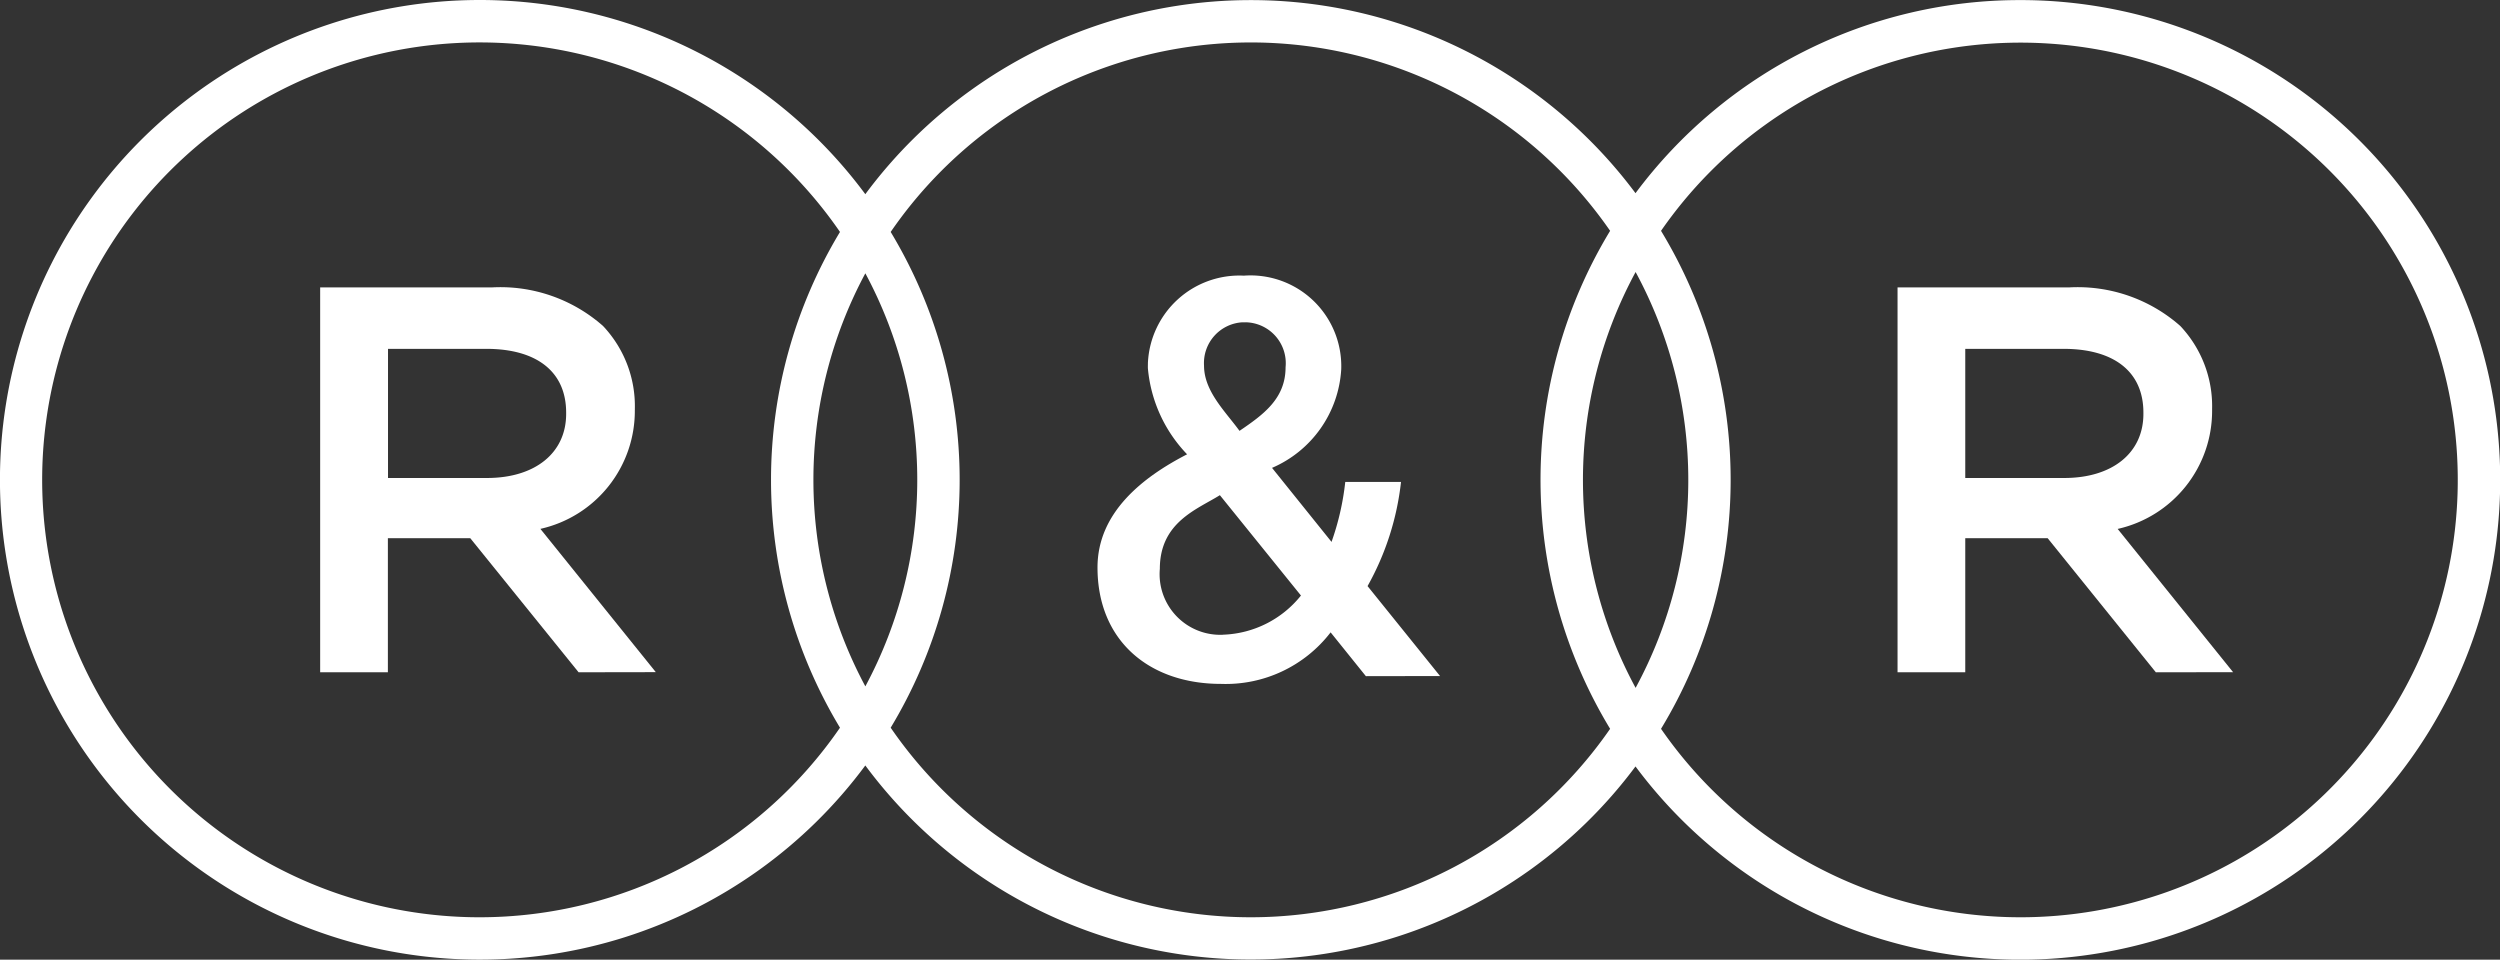
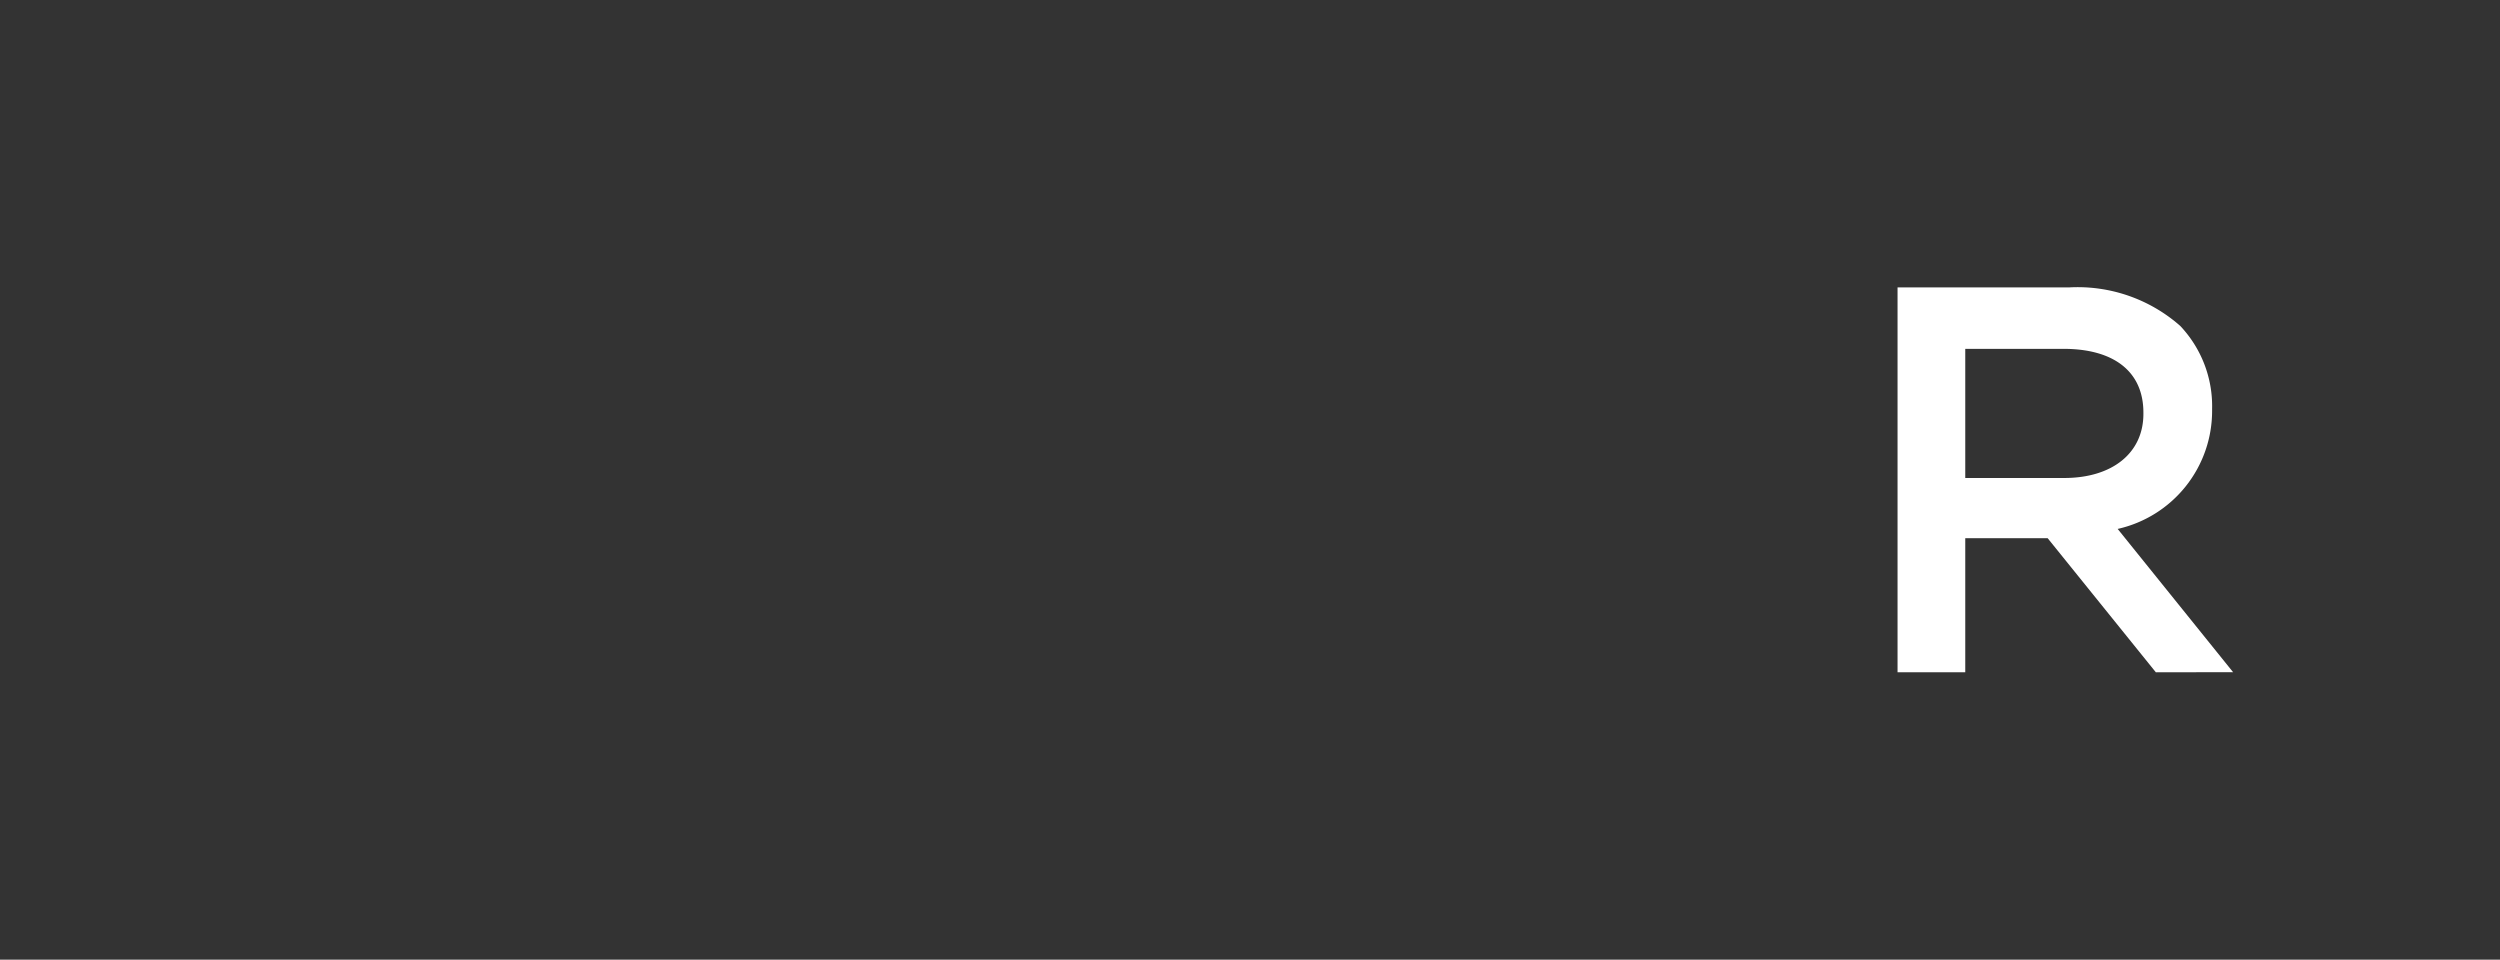
<svg xmlns="http://www.w3.org/2000/svg" width="96.389" height="37" viewBox="0 0 96.389 37">
  <rect x="0" y="0" width="96.389" height="37" fill="#333333" stroke="none" />
  <g id="Group_1" data-name="Group 1" transform="translate(-42.589 -37.412)">
-     <path id="Path_1" data-name="Path 1" d="M54.616,53.21v-4.98h3.79c1.932,0,3.078.87,3.078,2.458v.051c0,1.5-1.191,2.47-3.053,2.47Zm9.517-2.626v-.038a4.5,4.5,0,0,0-1.229-3.2,5.983,5.983,0,0,0-4.282-1.485H52V60.7h2.611v-5.17h3.176L61.964,60.7l2.977-.005-4.45-5.524a4.66,4.66,0,0,0,3.641-4.585" transform="translate(2.933 2.632)" fill="#fff" />
-     <path id="Path_2" data-name="Path 2" d="M120.484,72.778a16.855,16.855,0,0,1-13.853-7.266,18.509,18.509,0,0,0,0-19.2,16.861,16.861,0,1,1,13.853,26.466M105.651,47.9a16.835,16.835,0,0,1,0,16.033,16.842,16.842,0,0,1,0-16.033M90.816,72.778A16.852,16.852,0,0,1,76.93,65.469a18.505,18.505,0,0,0,0-19.114,16.845,16.845,0,0,1,27.738-.043,18.515,18.515,0,0,0,0,19.2,16.852,16.852,0,0,1-13.855,7.266M75.953,47.95a16.839,16.839,0,0,1,0,15.925,16.832,16.832,0,0,1,0-15.925M61.092,72.778A16.865,16.865,0,1,1,74.975,46.355a18.506,18.506,0,0,0,0,19.114,16.858,16.858,0,0,1-13.883,7.309M120.48,37.415a18.468,18.468,0,0,0-14.833,7.445,18.5,18.5,0,0,0-29.695.039,18.5,18.5,0,1,0,0,22.026,18.5,18.5,0,0,0,29.695.038A18.5,18.5,0,1,0,120.48,37.415" transform="translate(0)" fill="#fff" />
    <path id="Path_3" data-name="Path 3" d="M100.985,53.21v-4.98h3.79c1.932,0,3.078.87,3.078,2.458v.051c0,1.5-1.191,2.47-3.053,2.47Zm9.517-2.626v-.038a4.5,4.5,0,0,0-1.229-3.2,5.981,5.981,0,0,0-4.282-1.485H98.374V60.7h2.611v-5.17h3.176l4.172,5.171,2.978-.005-4.45-5.523a4.663,4.663,0,0,0,3.641-4.585" transform="translate(17.376 2.632)" fill="#fff" />
-     <path id="Path_4" data-name="Path 4" d="M79.7,59.362a2.338,2.338,0,0,1-2.441-2.538c0-1.8,1.431-2.292,2.315-2.843L82.7,57.85a4.019,4.019,0,0,1-3,1.51m.873-12.045a1.578,1.578,0,0,1,1.534,1.735c0,1.221-.876,1.837-1.776,2.451-.547-.75-1.368-1.527-1.368-2.517a1.574,1.574,0,0,1,1.474-1.668c.046,0,.092,0,.136,0m5.978,6.155H84.408a10.133,10.133,0,0,1-.529,2.311l-2.294-2.854a4.42,4.42,0,0,0,2.668-3.8A3.5,3.5,0,0,0,80.5,45.517a3.532,3.532,0,0,0-3.7,3.355c0,.077-.005.155,0,.233a5.479,5.479,0,0,0,1.51,3.3c-1.718.884-3.454,2.247-3.454,4.363,0,2.832,2,4.489,4.761,4.489a5.1,5.1,0,0,0,4.227-1.987l1.359,1.689,2.86-.005-2.795-3.468a10.582,10.582,0,0,0,1.29-4.016" transform="translate(10.048 2.523)" fill="#fff" />
  </g>
</svg>